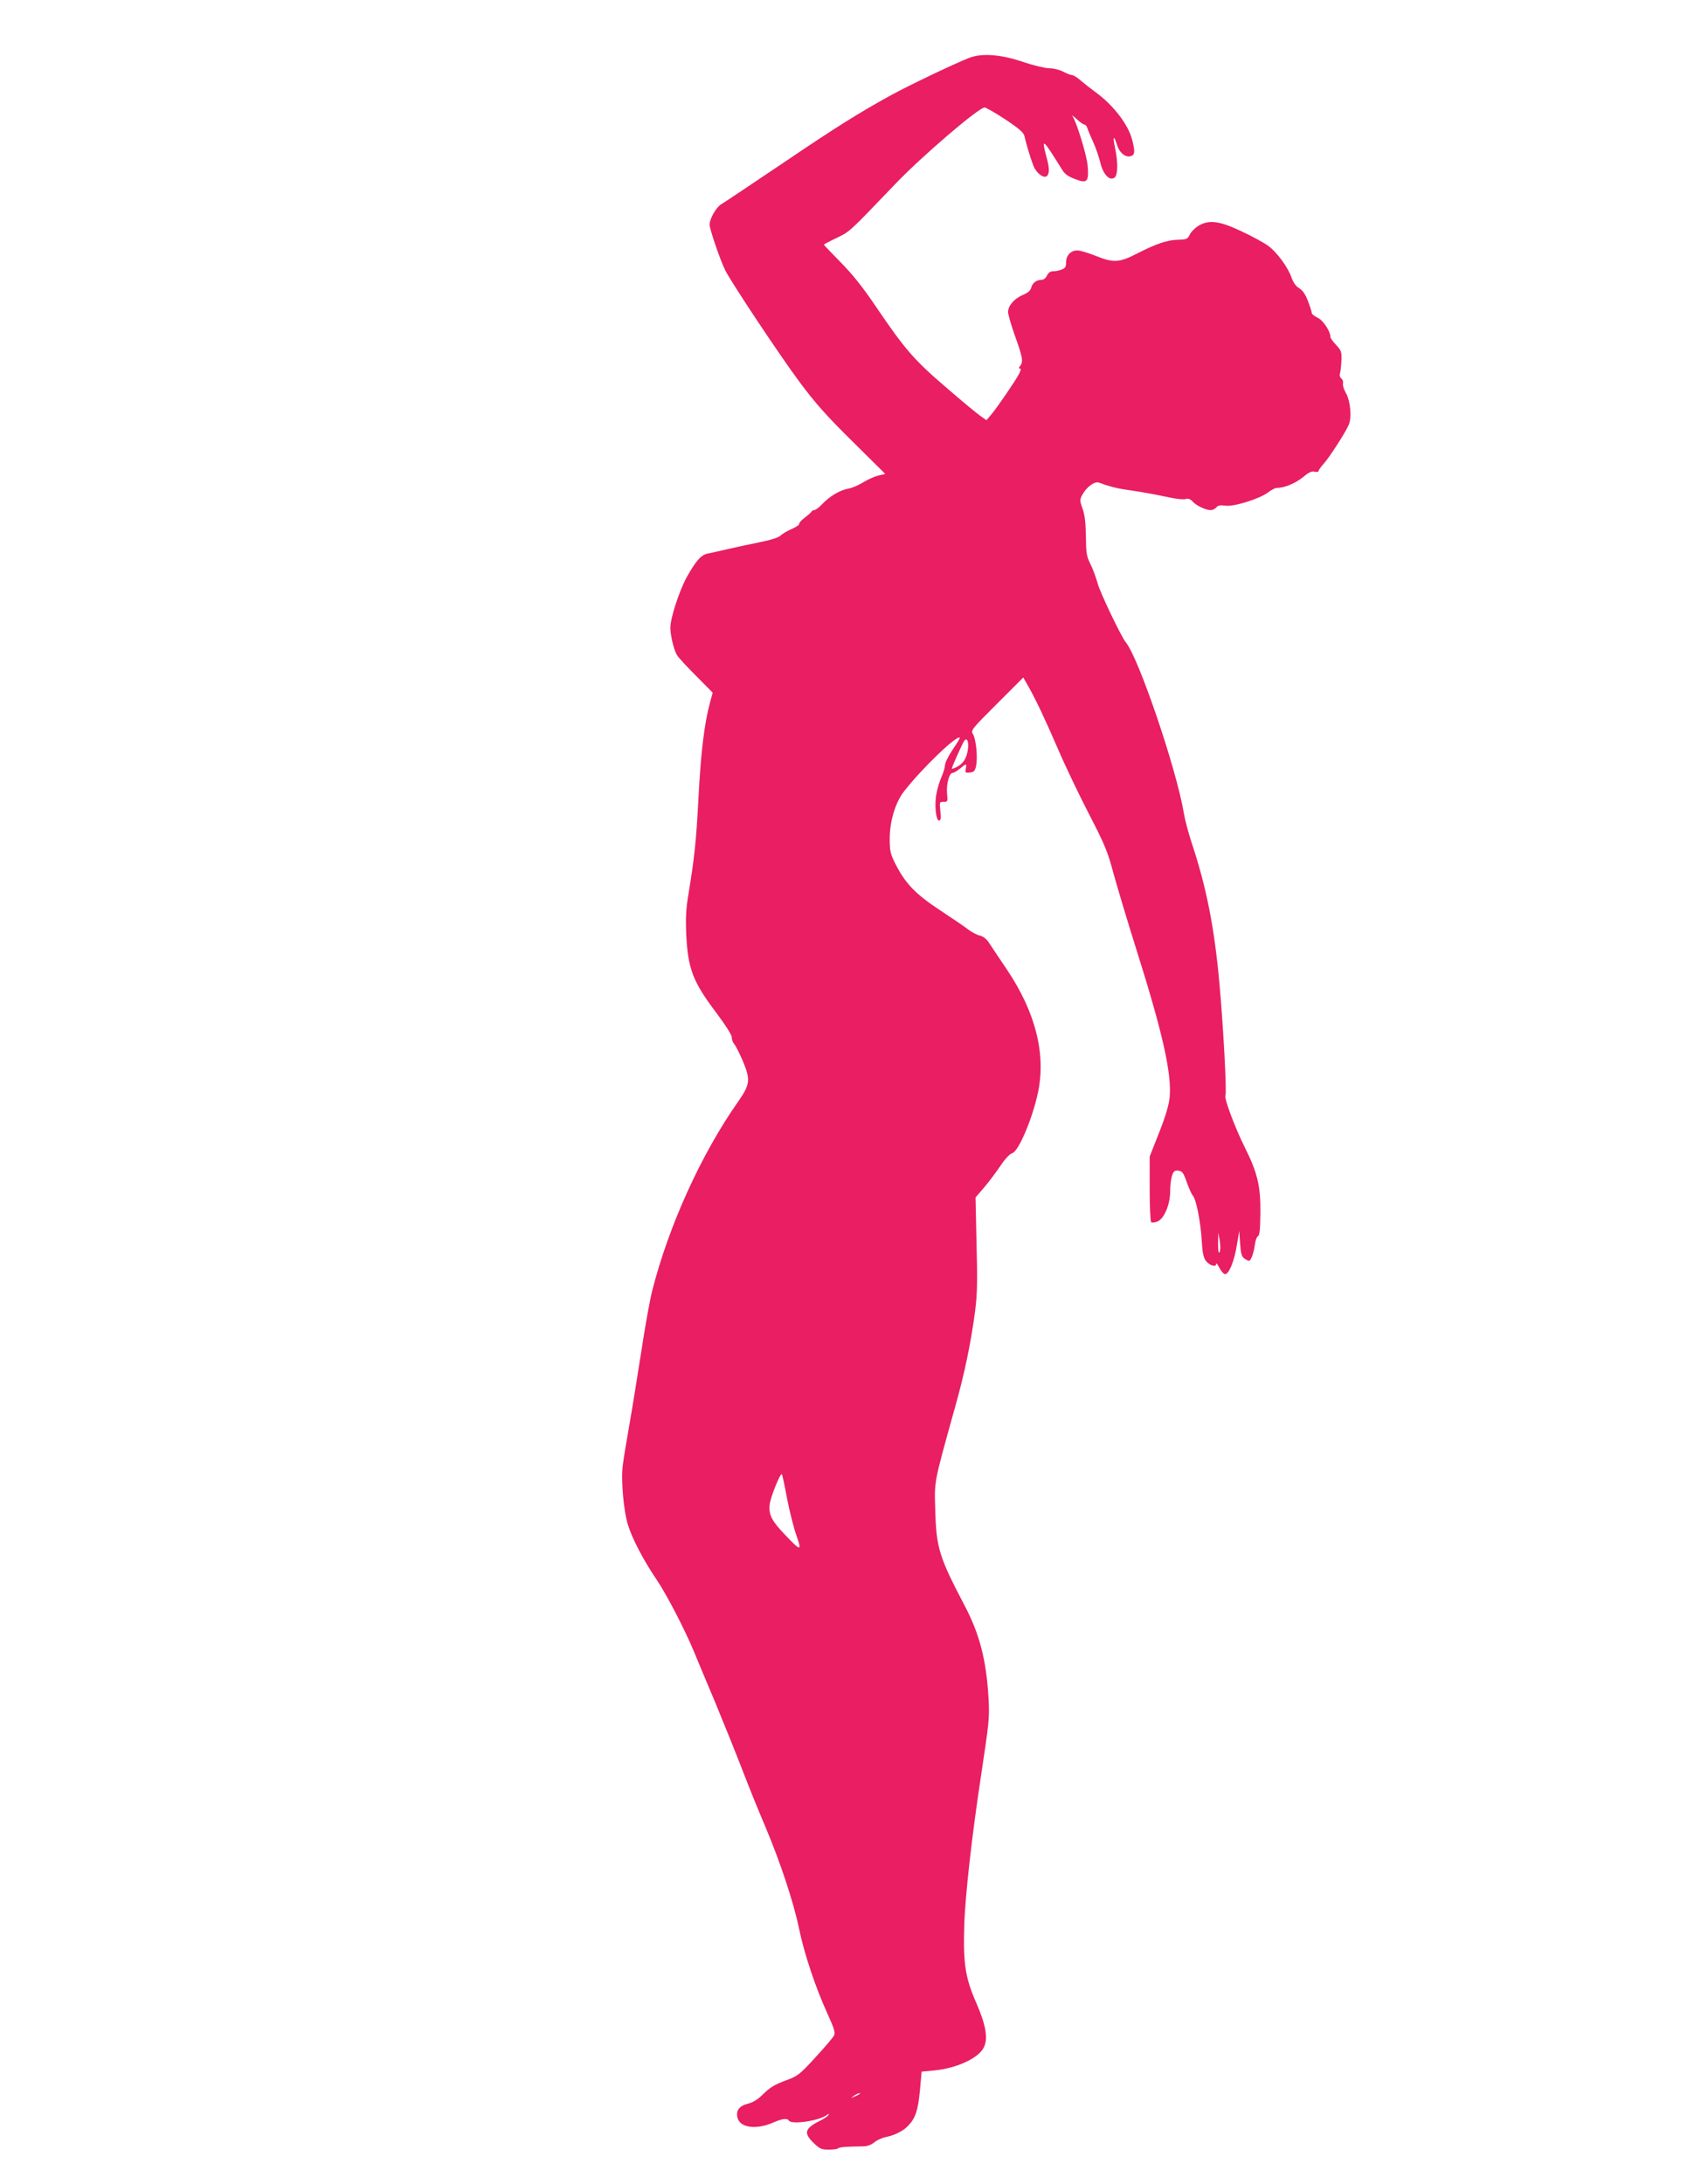
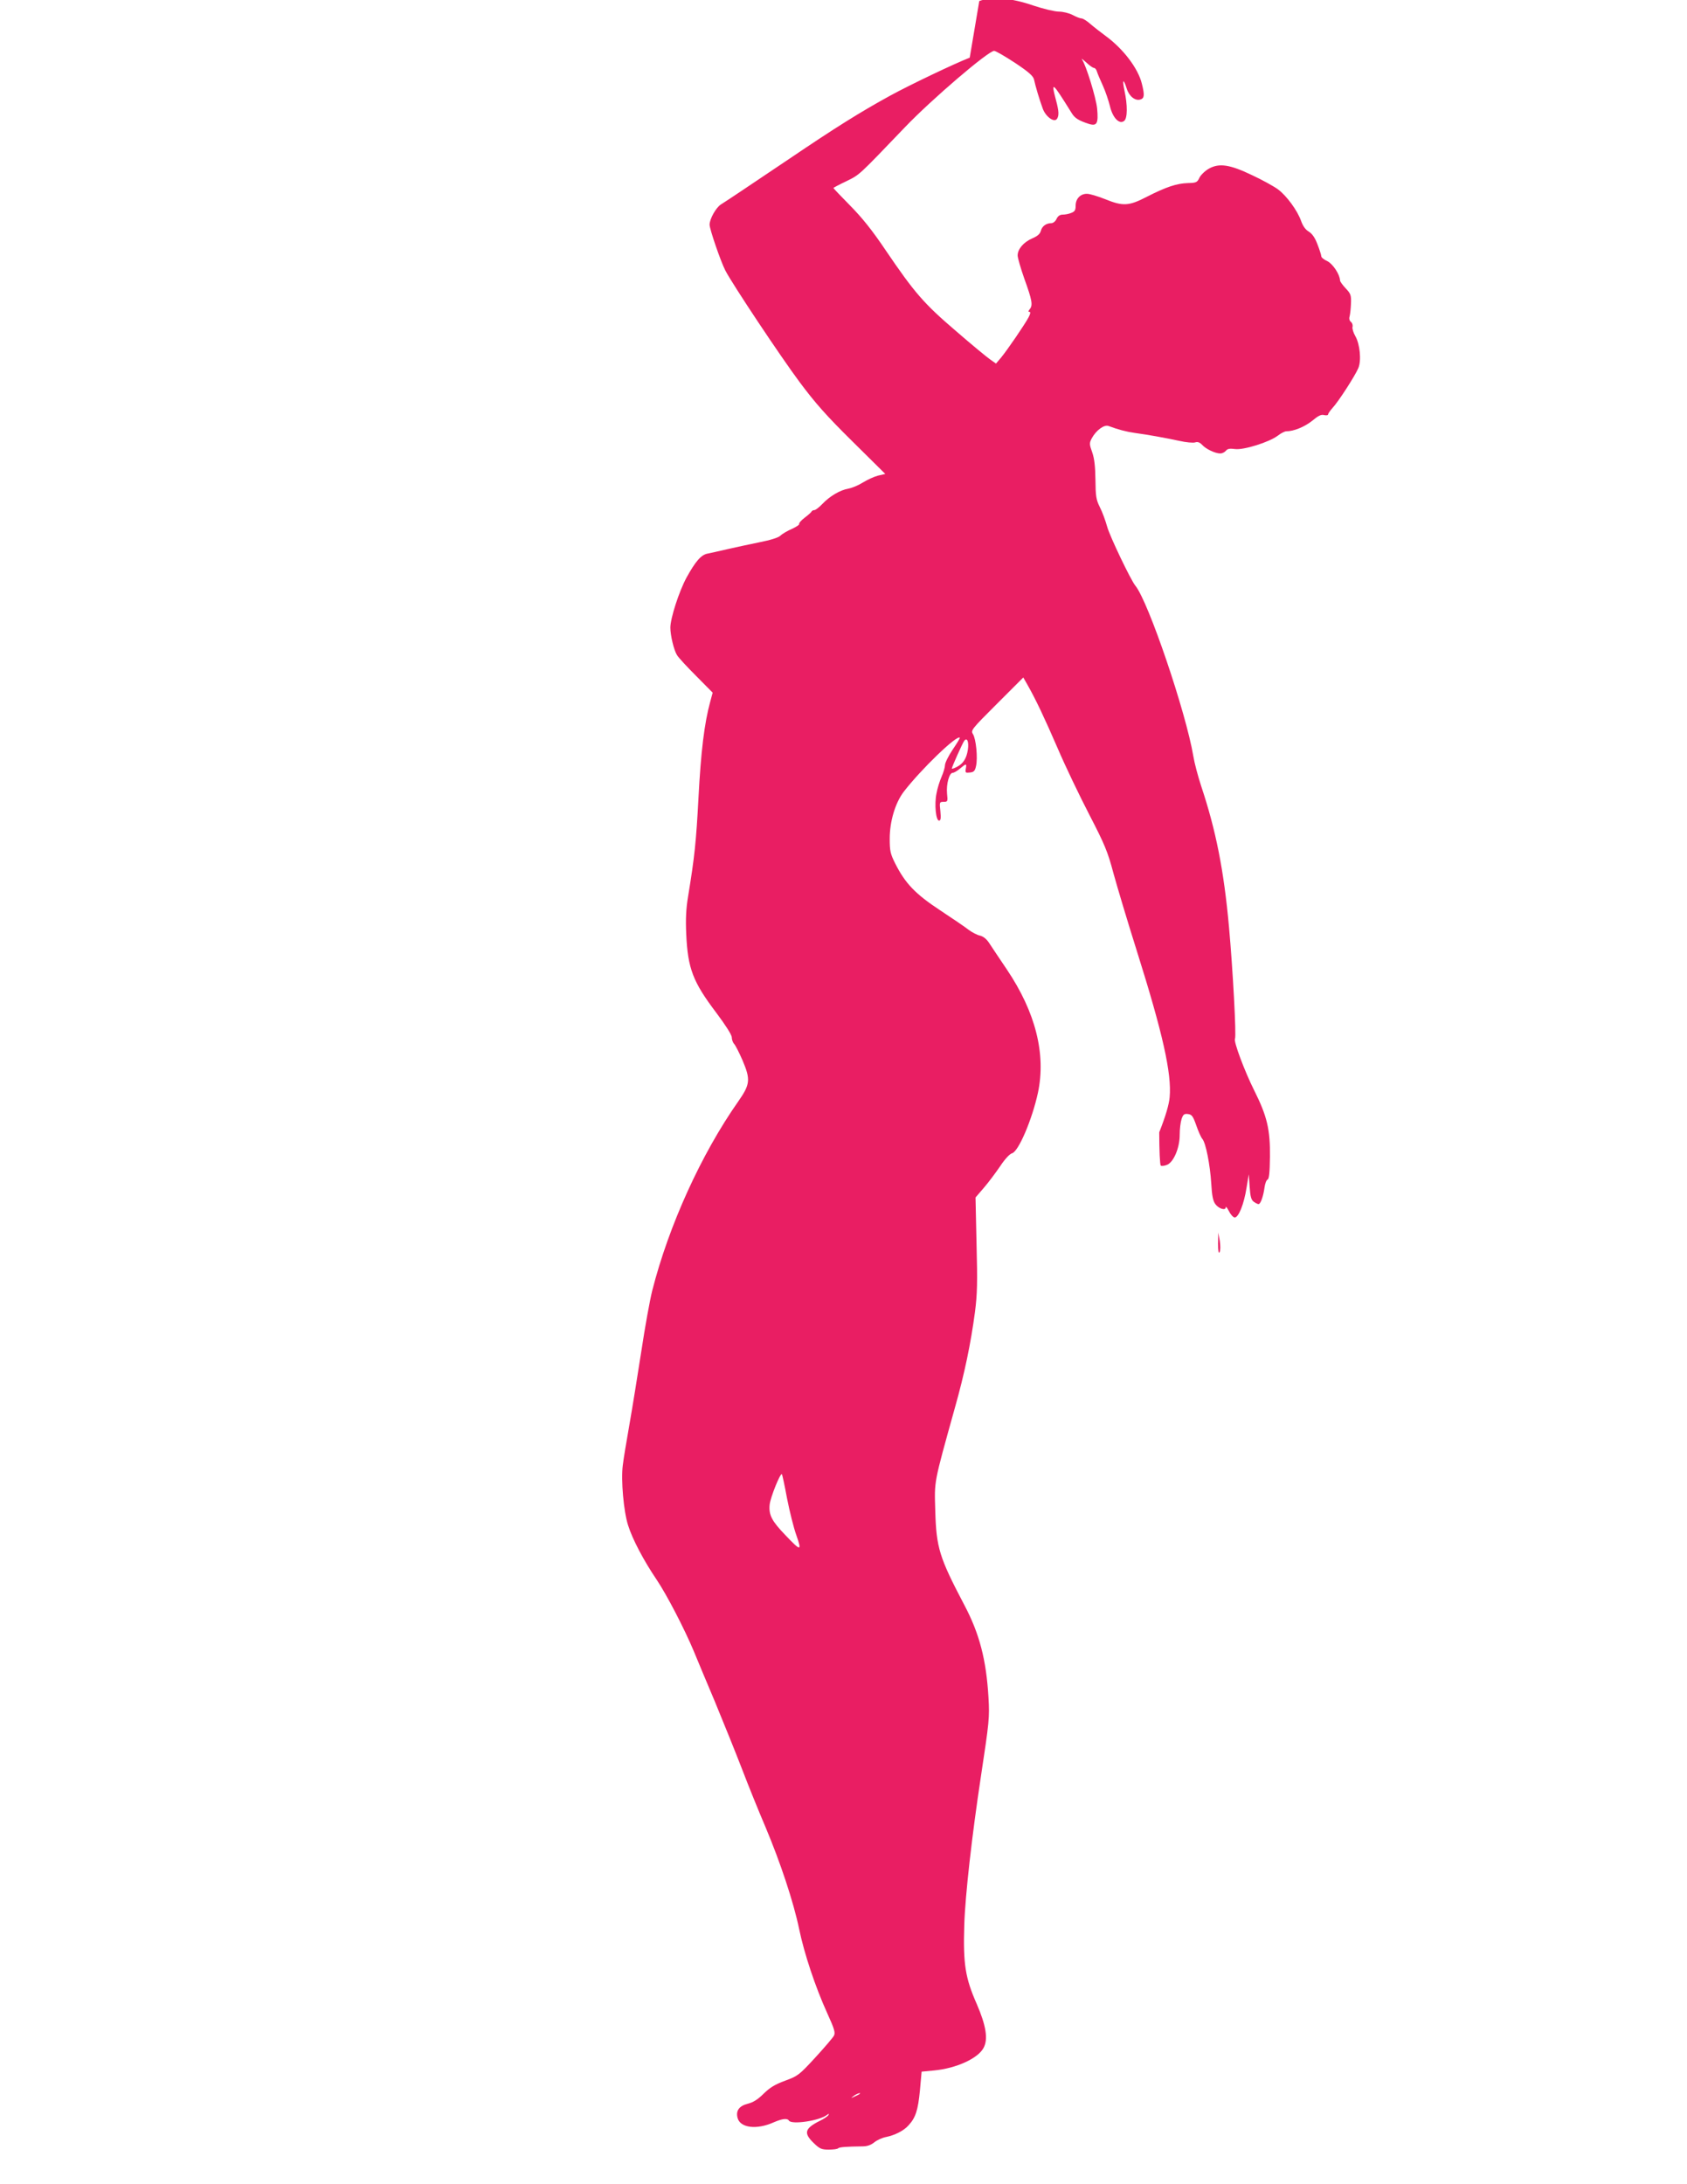
<svg xmlns="http://www.w3.org/2000/svg" version="1.0" width="989pt" height="1280pt" viewBox="0 0 989 1280" preserveAspectRatio="xMidYMid meet">
  <g transform="translate(0,1280) scale(0.1,-0.1)" fill="#e91e63" stroke="none">
-     <path d="M5685 12462 c-90 -35 -352 -160 -467 -223 -175 -96 -322 -188 -588 -368 -268 -180 -360 -242 -403 -269 -29 -18 -67 -85 -67 -119 0 -26 64 -213 92 -268 40 -78 322 -502 436 -655 90 -121 157 -197 308 -346 l194 -192 -43 -10 c-23 -6 -62 -24 -88 -40 -25 -16 -63 -32 -85 -36 -50 -9 -109 -44 -153 -90 -19 -20 -40 -36 -47 -36 -7 0 -14 -4 -16 -8 -1 -4 -20 -21 -40 -36 -21 -16 -35 -32 -33 -37 3 -4 -16 -17 -42 -29 -26 -11 -57 -29 -68 -40 -13 -12 -59 -26 -125 -39 -58 -12 -143 -30 -190 -41 -47 -11 -97 -22 -112 -25 -38 -7 -71 -46 -123 -140 -44 -81 -95 -239 -95 -294 0 -46 21 -133 39 -161 8 -14 59 -69 112 -122 l97 -98 -14 -52 c-35 -127 -55 -295 -69 -561 -14 -264 -23 -349 -61 -581 -12 -71 -15 -133 -11 -220 9 -203 39 -281 176 -462 54 -72 91 -130 91 -144 0 -13 6 -31 14 -39 8 -9 30 -52 49 -96 48 -113 45 -141 -25 -241 -217 -309 -407 -727 -504 -1108 -14 -55 -43 -215 -64 -355 -22 -141 -53 -335 -70 -431 -17 -96 -35 -204 -39 -240 -11 -86 5 -269 31 -350 25 -81 92 -208 168 -320 59 -88 162 -286 218 -420 17 -41 72 -174 123 -294 50 -121 122 -299 159 -395 37 -97 99 -250 138 -341 87 -207 164 -438 197 -597 30 -145 95 -340 165 -494 42 -92 48 -114 39 -131 -6 -12 -56 -70 -110 -129 -94 -102 -102 -108 -176 -135 -60 -22 -89 -40 -126 -76 -34 -34 -61 -51 -93 -59 -51 -13 -71 -41 -60 -83 15 -59 112 -71 212 -26 51 22 80 25 89 10 16 -25 180 -1 224 34 11 8 13 8 7 -2 -4 -7 -26 -22 -49 -33 -90 -45 -97 -72 -37 -130 35 -34 46 -39 88 -39 27 0 52 3 56 8 7 7 52 10 142 11 29 0 50 8 70 24 16 13 47 27 69 31 50 10 104 37 131 68 42 45 56 90 67 204 l10 111 73 7 c129 12 257 70 290 132 28 51 15 131 -40 258 -67 152 -80 233 -73 461 5 172 45 526 98 875 48 317 51 343 44 460 -13 222 -53 375 -142 543 -146 278 -164 334 -170 552 -5 179 -11 150 115 603 57 202 93 376 118 563 13 102 15 172 9 397 l-6 273 49 57 c27 31 70 89 96 127 27 41 56 72 69 75 38 10 118 198 152 355 48 227 -14 472 -182 722 -43 63 -89 133 -103 154 -16 25 -35 40 -55 45 -16 3 -46 19 -65 33 -19 15 -95 67 -168 115 -146 96 -205 158 -264 275 -28 56 -32 73 -32 145 0 101 32 209 82 275 100 130 312 335 329 317 2 -2 -17 -33 -42 -70 -25 -37 -45 -78 -45 -91 0 -12 -9 -43 -20 -68 -11 -25 -25 -69 -30 -99 -13 -64 -3 -158 15 -158 10 0 12 13 8 55 -6 53 -5 55 19 55 24 0 25 2 20 49 -5 55 13 121 33 121 7 0 27 11 43 25 37 31 40 31 34 -1 -4 -23 -2 -25 24 -22 23 2 30 9 36 38 11 47 0 159 -18 187 -14 22 -8 29 140 177 l155 155 24 -42 c50 -88 99 -192 178 -374 44 -103 128 -278 185 -388 91 -176 108 -217 142 -345 22 -80 83 -284 137 -455 151 -479 205 -718 192 -857 -4 -43 -23 -109 -61 -205 l-56 -142 0 -190 c0 -104 4 -192 9 -195 5 -4 21 -2 36 4 39 15 75 99 75 176 0 34 5 75 11 93 9 27 16 32 38 29 22 -3 29 -12 48 -66 12 -35 28 -71 36 -80 20 -24 45 -150 52 -262 4 -70 10 -101 24 -120 20 -27 61 -40 61 -18 0 7 8 -3 18 -22 9 -19 24 -36 33 -38 23 -4 56 77 71 175 l13 78 5 -73 c4 -58 9 -77 24 -88 11 -8 24 -14 28 -14 12 0 28 45 35 96 3 24 11 45 18 48 9 3 13 41 14 133 2 161 -17 239 -92 389 -57 114 -122 288 -113 303 9 14 -13 414 -35 655 -30 333 -77 568 -163 826 -19 58 -40 137 -46 175 -43 257 -264 908 -340 1000 -27 33 -150 290 -165 345 -10 36 -29 88 -43 115 -22 44 -25 64 -26 160 -1 78 -6 125 -19 162 -17 47 -17 54 -3 81 25 47 73 83 99 73 56 -21 105 -34 156 -41 74 -10 169 -27 258 -46 40 -9 82 -13 94 -9 14 5 27 0 41 -15 23 -25 77 -50 106 -50 11 0 25 7 33 16 9 12 23 14 53 10 50 -7 201 40 252 79 18 14 40 25 49 25 44 0 107 26 151 61 36 30 53 39 71 34 13 -3 23 -1 23 4 0 5 12 22 26 38 34 36 132 188 151 233 19 44 10 141 -18 189 -11 19 -18 43 -16 52 3 10 -1 24 -9 30 -9 7 -12 20 -8 32 3 11 7 45 8 75 2 50 -1 58 -31 90 -18 19 -33 40 -33 46 -1 35 -42 97 -74 113 -20 9 -36 22 -36 29 0 7 -10 38 -22 69 -15 40 -31 63 -52 76 -19 11 -34 33 -44 61 -21 61 -86 150 -137 187 -25 18 -92 55 -150 82 -131 63 -193 72 -253 39 -23 -13 -48 -37 -56 -53 -13 -28 -19 -31 -68 -32 -66 -2 -128 -23 -240 -80 -106 -55 -140 -57 -246 -14 -43 17 -89 31 -105 31 -38 1 -67 -28 -67 -69 0 -27 -5 -35 -26 -43 -14 -6 -36 -10 -50 -10 -16 0 -28 -8 -36 -25 -6 -14 -20 -25 -30 -25 -31 0 -55 -18 -62 -45 -5 -18 -19 -31 -50 -44 -51 -22 -86 -63 -86 -100 0 -15 18 -76 39 -136 46 -127 51 -156 32 -179 -9 -11 -10 -16 -2 -16 8 0 6 -11 -5 -32 -21 -40 -124 -191 -162 -237 l-29 -34 -34 24 c-19 13 -110 88 -201 167 -187 160 -242 223 -411 472 -80 119 -139 192 -209 263 -54 55 -98 101 -98 103 0 2 34 20 76 40 79 39 67 28 344 317 155 162 487 446 522 447 9 0 64 -32 122 -70 81 -54 107 -77 112 -98 8 -38 32 -119 51 -170 17 -48 68 -85 84 -60 12 19 11 45 -6 108 -31 117 -23 110 92 -75 18 -30 42 -44 100 -63 48 -15 57 2 49 90 -7 66 -65 254 -89 288 -6 8 5 0 24 -17 19 -18 40 -33 46 -33 7 0 15 -10 18 -22 4 -13 20 -50 35 -83 15 -33 33 -87 41 -119 16 -69 56 -110 84 -86 19 16 20 91 1 178 -14 67 -6 72 14 9 14 -44 50 -72 80 -62 23 7 25 26 8 93 -22 90 -110 205 -213 280 -27 20 -67 51 -88 69 -20 18 -44 33 -52 33 -8 0 -32 9 -52 20 -21 11 -57 20 -81 20 -24 0 -91 16 -148 35 -133 46 -244 55 -319 27z m-11 -4057 c-8 -51 -27 -81 -64 -100 -17 -9 -30 -13 -30 -10 0 9 63 150 73 163 17 22 28 -7 21 -53z m1476 -2944 c-6 -11 -9 5 -9 49 l1 65 9 -49 c4 -29 4 -56 -1 -65z m-2536 -1444 c15 -76 39 -173 55 -217 33 -94 26 -94 -65 2 -79 82 -98 118 -92 178 4 42 63 189 72 179 2 -2 16 -66 30 -142z m425 -3491 c-2 -2 -15 -9 -29 -15 -24 -11 -24 -11 -6 3 16 13 49 24 35 12z" />
+     <path d="M5685 12462 c-90 -35 -352 -160 -467 -223 -175 -96 -322 -188 -588 -368 -268 -180 -360 -242 -403 -269 -29 -18 -67 -85 -67 -119 0 -26 64 -213 92 -268 40 -78 322 -502 436 -655 90 -121 157 -197 308 -346 l194 -192 -43 -10 c-23 -6 -62 -24 -88 -40 -25 -16 -63 -32 -85 -36 -50 -9 -109 -44 -153 -90 -19 -20 -40 -36 -47 -36 -7 0 -14 -4 -16 -8 -1 -4 -20 -21 -40 -36 -21 -16 -35 -32 -33 -37 3 -4 -16 -17 -42 -29 -26 -11 -57 -29 -68 -40 -13 -12 -59 -26 -125 -39 -58 -12 -143 -30 -190 -41 -47 -11 -97 -22 -112 -25 -38 -7 -71 -46 -123 -140 -44 -81 -95 -239 -95 -294 0 -46 21 -133 39 -161 8 -14 59 -69 112 -122 l97 -98 -14 -52 c-35 -127 -55 -295 -69 -561 -14 -264 -23 -349 -61 -581 -12 -71 -15 -133 -11 -220 9 -203 39 -281 176 -462 54 -72 91 -130 91 -144 0 -13 6 -31 14 -39 8 -9 30 -52 49 -96 48 -113 45 -141 -25 -241 -217 -309 -407 -727 -504 -1108 -14 -55 -43 -215 -64 -355 -22 -141 -53 -335 -70 -431 -17 -96 -35 -204 -39 -240 -11 -86 5 -269 31 -350 25 -81 92 -208 168 -320 59 -88 162 -286 218 -420 17 -41 72 -174 123 -294 50 -121 122 -299 159 -395 37 -97 99 -250 138 -341 87 -207 164 -438 197 -597 30 -145 95 -340 165 -494 42 -92 48 -114 39 -131 -6 -12 -56 -70 -110 -129 -94 -102 -102 -108 -176 -135 -60 -22 -89 -40 -126 -76 -34 -34 -61 -51 -93 -59 -51 -13 -71 -41 -60 -83 15 -59 112 -71 212 -26 51 22 80 25 89 10 16 -25 180 -1 224 34 11 8 13 8 7 -2 -4 -7 -26 -22 -49 -33 -90 -45 -97 -72 -37 -130 35 -34 46 -39 88 -39 27 0 52 3 56 8 7 7 52 10 142 11 29 0 50 8 70 24 16 13 47 27 69 31 50 10 104 37 131 68 42 45 56 90 67 204 l10 111 73 7 c129 12 257 70 290 132 28 51 15 131 -40 258 -67 152 -80 233 -73 461 5 172 45 526 98 875 48 317 51 343 44 460 -13 222 -53 375 -142 543 -146 278 -164 334 -170 552 -5 179 -11 150 115 603 57 202 93 376 118 563 13 102 15 172 9 397 l-6 273 49 57 c27 31 70 89 96 127 27 41 56 72 69 75 38 10 118 198 152 355 48 227 -14 472 -182 722 -43 63 -89 133 -103 154 -16 25 -35 40 -55 45 -16 3 -46 19 -65 33 -19 15 -95 67 -168 115 -146 96 -205 158 -264 275 -28 56 -32 73 -32 145 0 101 32 209 82 275 100 130 312 335 329 317 2 -2 -17 -33 -42 -70 -25 -37 -45 -78 -45 -91 0 -12 -9 -43 -20 -68 -11 -25 -25 -69 -30 -99 -13 -64 -3 -158 15 -158 10 0 12 13 8 55 -6 53 -5 55 19 55 24 0 25 2 20 49 -5 55 13 121 33 121 7 0 27 11 43 25 37 31 40 31 34 -1 -4 -23 -2 -25 24 -22 23 2 30 9 36 38 11 47 0 159 -18 187 -14 22 -8 29 140 177 l155 155 24 -42 c50 -88 99 -192 178 -374 44 -103 128 -278 185 -388 91 -176 108 -217 142 -345 22 -80 83 -284 137 -455 151 -479 205 -718 192 -857 -4 -43 -23 -109 -61 -205 c0 -104 4 -192 9 -195 5 -4 21 -2 36 4 39 15 75 99 75 176 0 34 5 75 11 93 9 27 16 32 38 29 22 -3 29 -12 48 -66 12 -35 28 -71 36 -80 20 -24 45 -150 52 -262 4 -70 10 -101 24 -120 20 -27 61 -40 61 -18 0 7 8 -3 18 -22 9 -19 24 -36 33 -38 23 -4 56 77 71 175 l13 78 5 -73 c4 -58 9 -77 24 -88 11 -8 24 -14 28 -14 12 0 28 45 35 96 3 24 11 45 18 48 9 3 13 41 14 133 2 161 -17 239 -92 389 -57 114 -122 288 -113 303 9 14 -13 414 -35 655 -30 333 -77 568 -163 826 -19 58 -40 137 -46 175 -43 257 -264 908 -340 1000 -27 33 -150 290 -165 345 -10 36 -29 88 -43 115 -22 44 -25 64 -26 160 -1 78 -6 125 -19 162 -17 47 -17 54 -3 81 25 47 73 83 99 73 56 -21 105 -34 156 -41 74 -10 169 -27 258 -46 40 -9 82 -13 94 -9 14 5 27 0 41 -15 23 -25 77 -50 106 -50 11 0 25 7 33 16 9 12 23 14 53 10 50 -7 201 40 252 79 18 14 40 25 49 25 44 0 107 26 151 61 36 30 53 39 71 34 13 -3 23 -1 23 4 0 5 12 22 26 38 34 36 132 188 151 233 19 44 10 141 -18 189 -11 19 -18 43 -16 52 3 10 -1 24 -9 30 -9 7 -12 20 -8 32 3 11 7 45 8 75 2 50 -1 58 -31 90 -18 19 -33 40 -33 46 -1 35 -42 97 -74 113 -20 9 -36 22 -36 29 0 7 -10 38 -22 69 -15 40 -31 63 -52 76 -19 11 -34 33 -44 61 -21 61 -86 150 -137 187 -25 18 -92 55 -150 82 -131 63 -193 72 -253 39 -23 -13 -48 -37 -56 -53 -13 -28 -19 -31 -68 -32 -66 -2 -128 -23 -240 -80 -106 -55 -140 -57 -246 -14 -43 17 -89 31 -105 31 -38 1 -67 -28 -67 -69 0 -27 -5 -35 -26 -43 -14 -6 -36 -10 -50 -10 -16 0 -28 -8 -36 -25 -6 -14 -20 -25 -30 -25 -31 0 -55 -18 -62 -45 -5 -18 -19 -31 -50 -44 -51 -22 -86 -63 -86 -100 0 -15 18 -76 39 -136 46 -127 51 -156 32 -179 -9 -11 -10 -16 -2 -16 8 0 6 -11 -5 -32 -21 -40 -124 -191 -162 -237 l-29 -34 -34 24 c-19 13 -110 88 -201 167 -187 160 -242 223 -411 472 -80 119 -139 192 -209 263 -54 55 -98 101 -98 103 0 2 34 20 76 40 79 39 67 28 344 317 155 162 487 446 522 447 9 0 64 -32 122 -70 81 -54 107 -77 112 -98 8 -38 32 -119 51 -170 17 -48 68 -85 84 -60 12 19 11 45 -6 108 -31 117 -23 110 92 -75 18 -30 42 -44 100 -63 48 -15 57 2 49 90 -7 66 -65 254 -89 288 -6 8 5 0 24 -17 19 -18 40 -33 46 -33 7 0 15 -10 18 -22 4 -13 20 -50 35 -83 15 -33 33 -87 41 -119 16 -69 56 -110 84 -86 19 16 20 91 1 178 -14 67 -6 72 14 9 14 -44 50 -72 80 -62 23 7 25 26 8 93 -22 90 -110 205 -213 280 -27 20 -67 51 -88 69 -20 18 -44 33 -52 33 -8 0 -32 9 -52 20 -21 11 -57 20 -81 20 -24 0 -91 16 -148 35 -133 46 -244 55 -319 27z m-11 -4057 c-8 -51 -27 -81 -64 -100 -17 -9 -30 -13 -30 -10 0 9 63 150 73 163 17 22 28 -7 21 -53z m1476 -2944 c-6 -11 -9 5 -9 49 l1 65 9 -49 c4 -29 4 -56 -1 -65z m-2536 -1444 c15 -76 39 -173 55 -217 33 -94 26 -94 -65 2 -79 82 -98 118 -92 178 4 42 63 189 72 179 2 -2 16 -66 30 -142z m425 -3491 c-2 -2 -15 -9 -29 -15 -24 -11 -24 -11 -6 3 16 13 49 24 35 12z" />
  </g>
</svg>